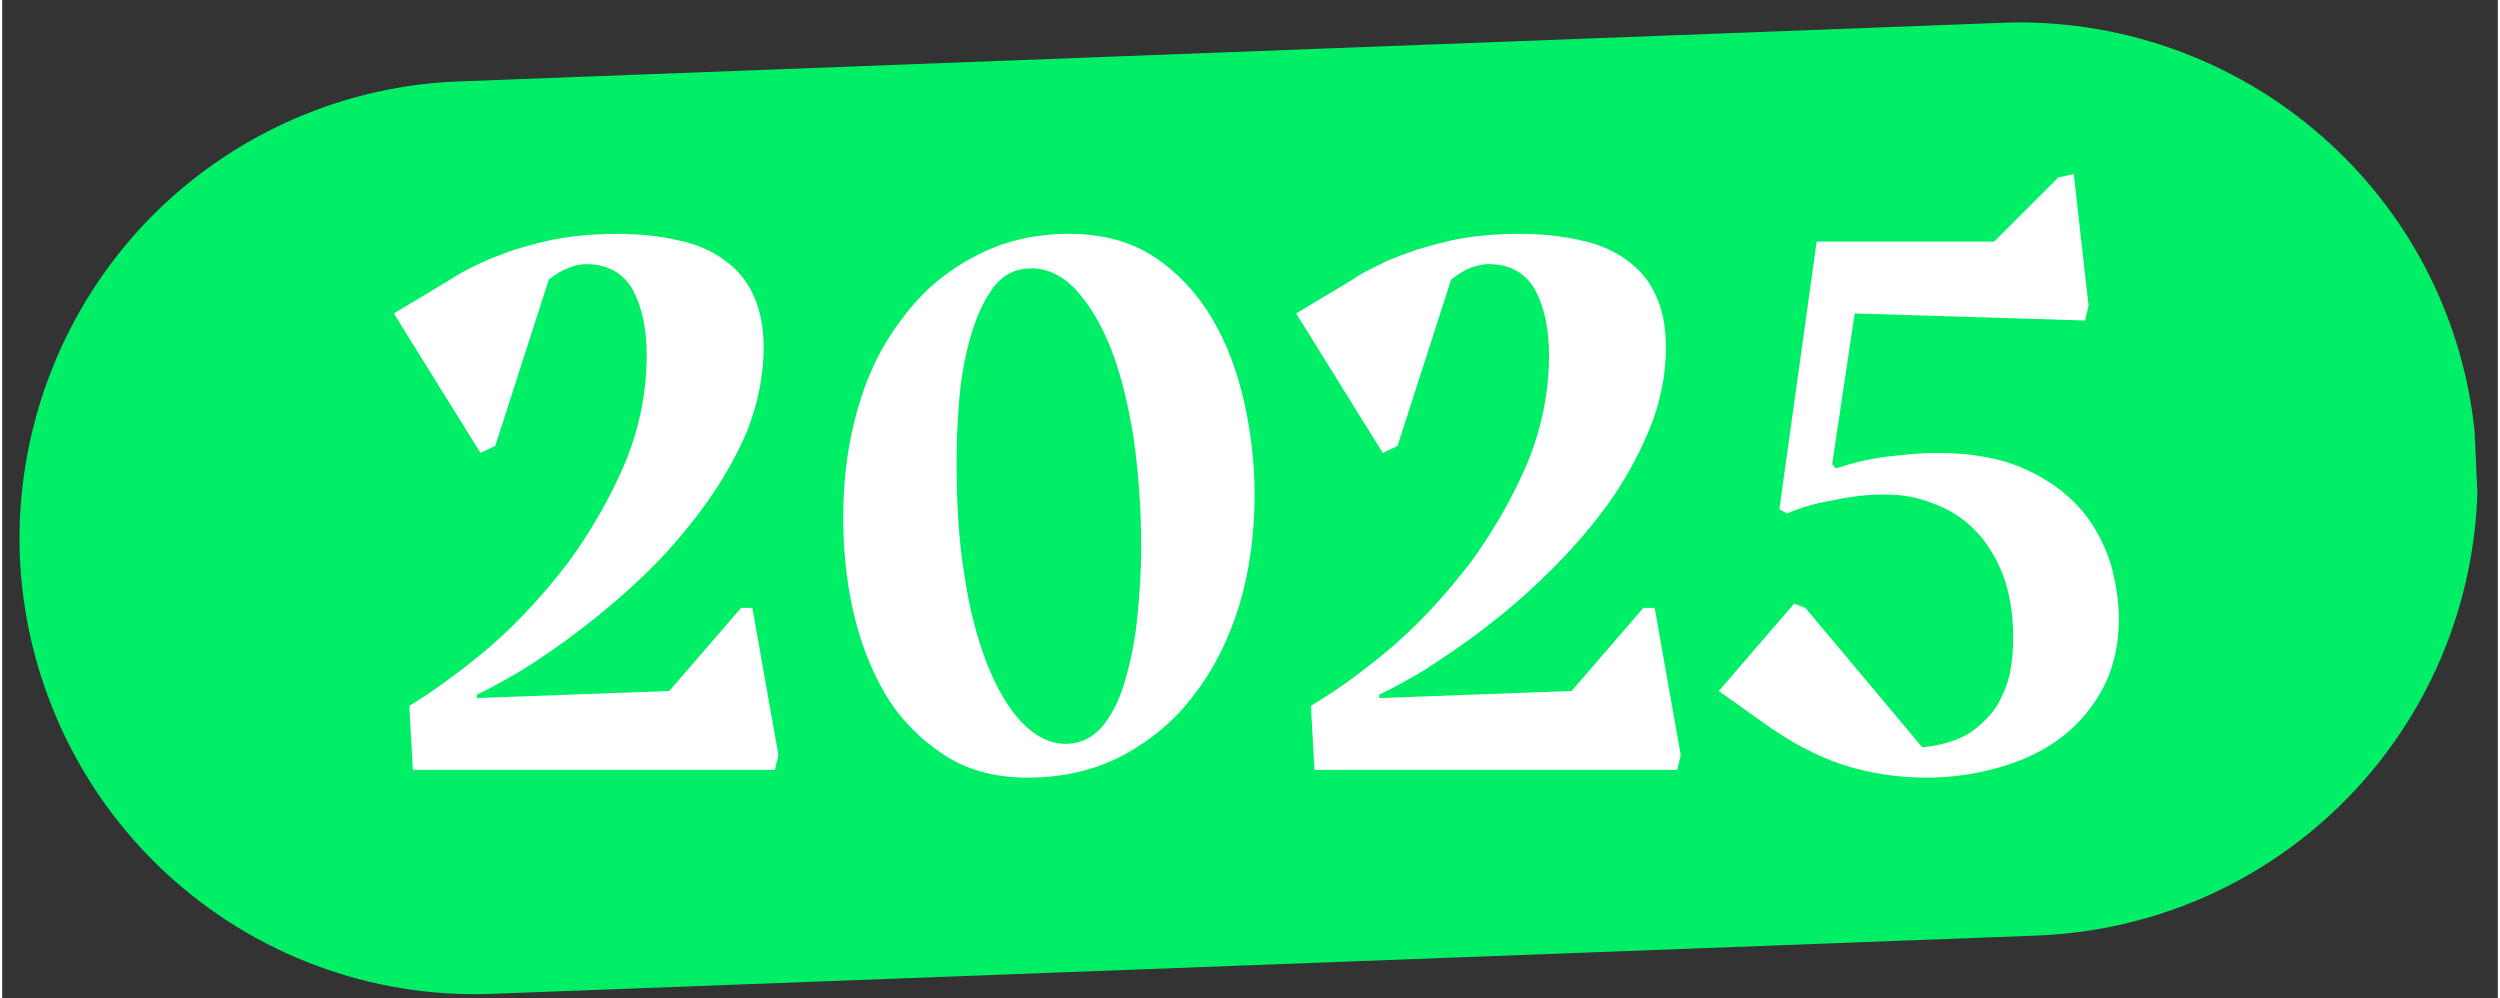
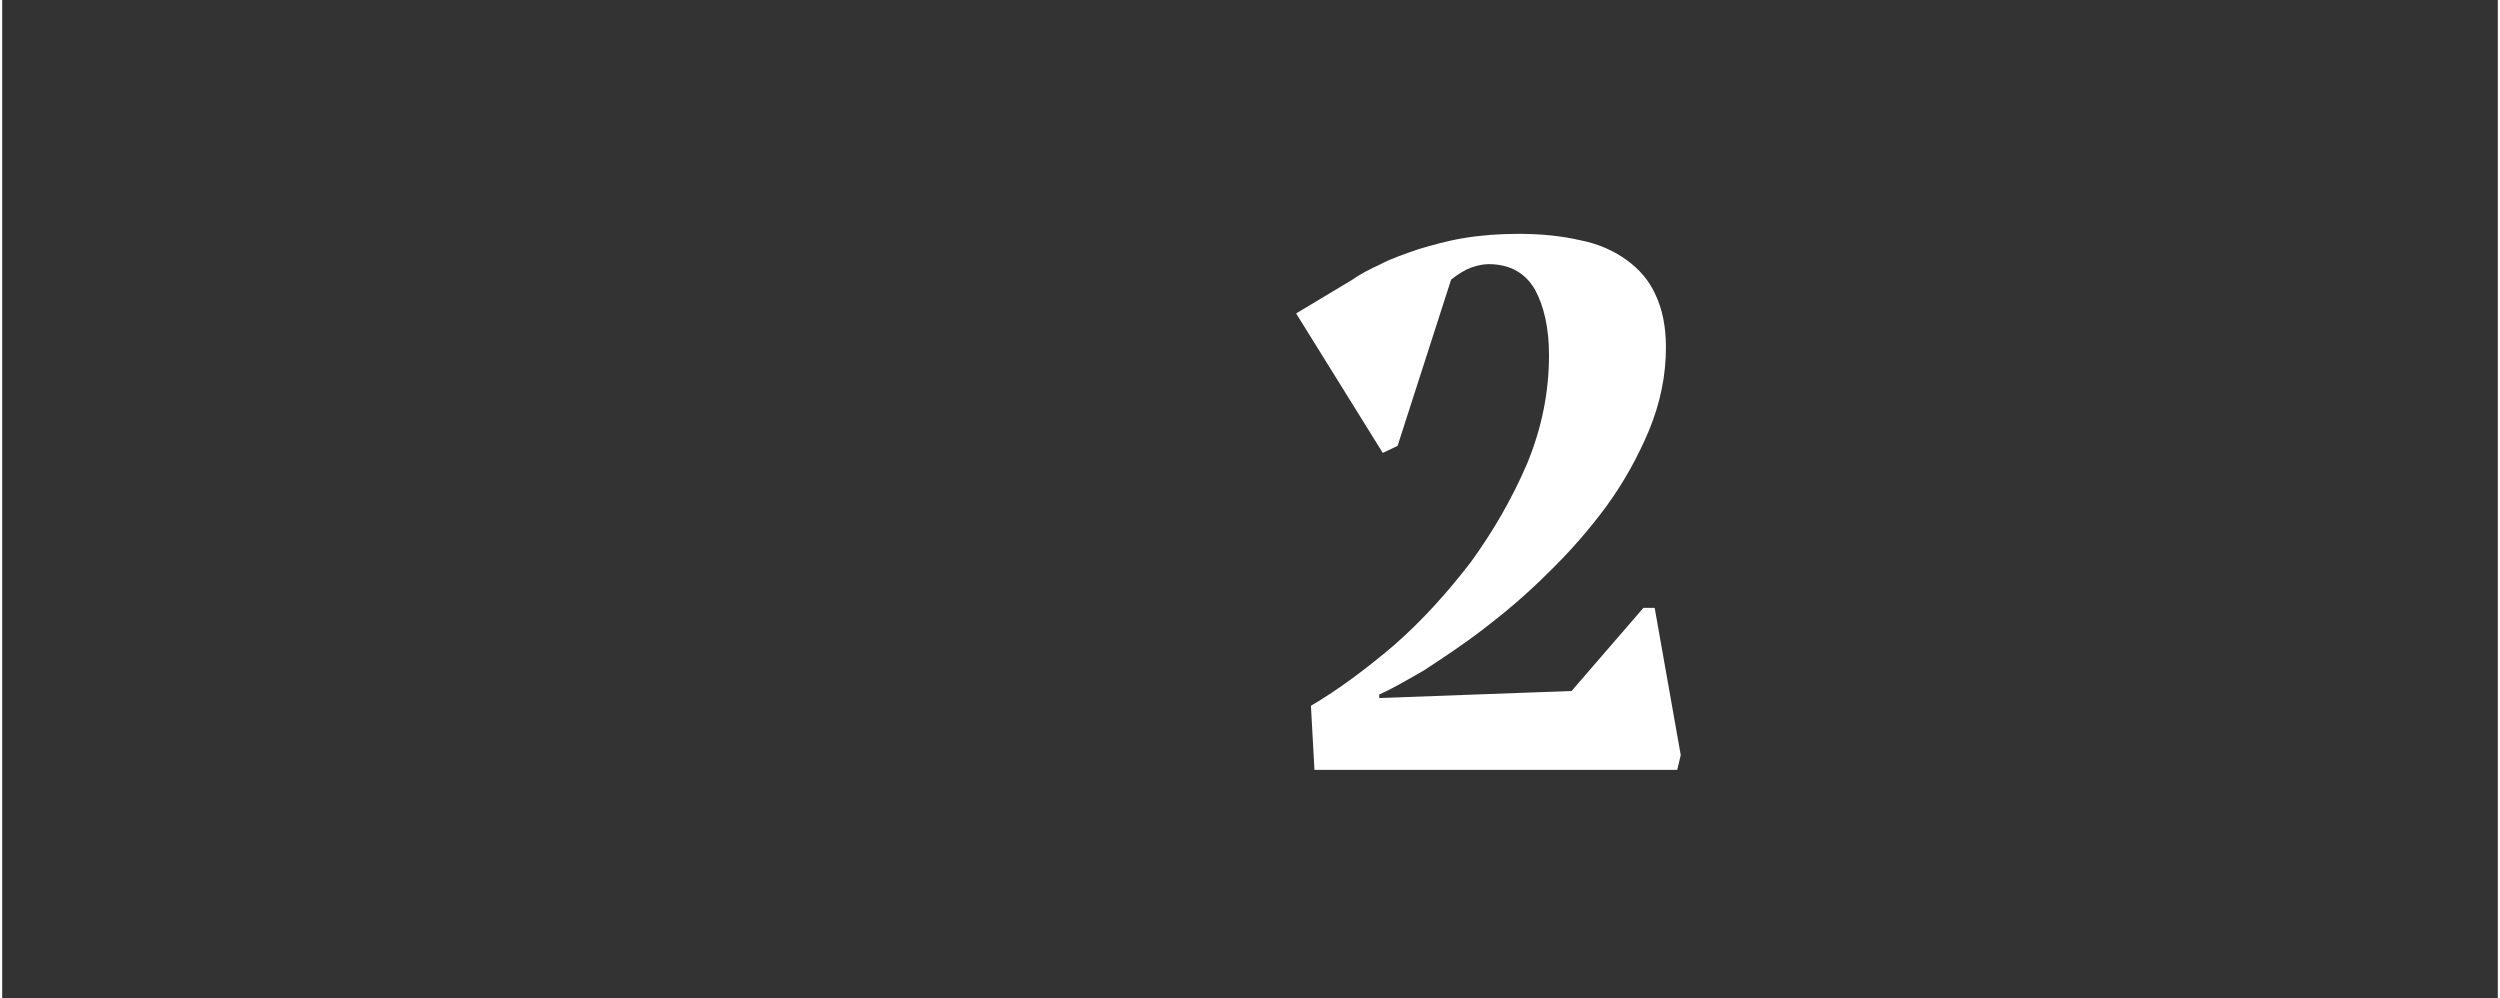
<svg xmlns="http://www.w3.org/2000/svg" xml:space="preserve" width="794px" height="317px" version="1.1" style="shape-rendering:geometricPrecision; text-rendering:geometricPrecision; image-rendering:optimizeQuality; fill-rule:evenodd; clip-rule:evenodd" viewBox="0 0 35.43 14.17">
  <rect x="0" y="0" width="35.43" height="14.17" fill="#333333" stroke="none" />
  <defs>
    <style type="text/css"> .fil1 {fill:none;fill-rule:nonzero} .fil0 {fill:#01EF67;fill-rule:nonzero} .fil2 {fill:white;fill-rule:nonzero} </style>
    <clipPath id="id0" style="clip-rule:nonzero">
-       <path d="M0 0l35.43 0 0 14.17 -35.43 0 0 -14.17zm0 0z" />
-     </clipPath>
+       </clipPath>
  </defs>
  <g id="Слой_x0020_1">
    <g id="_105553307069760">
      <g> </g>
      <g style="clip-path:url(#id0)">
        <g>
-           <path class="fil0" d="M35.1 6.12l0.04 0.88c-0.05,1.56 -0.66,3.06 -1.73,4.21 -1.16,1.25 -2.76,1.99 -4.47,2.07l-22.01 0.83c-1.7,0.06 -3.36,-0.56 -4.61,-1.72 -1.26,-1.17 -2,-2.79 -2.07,-4.5l0 -0.01c-0.06,-1.72 0.56,-3.39 1.72,-4.65 1.15,-1.24 2.73,-1.98 4.41,-2.07l22.1 -0.84c1.69,-0.04 3.34,0.58 4.58,1.73 1.16,1.07 1.88,2.52 2.04,4.07z" />
-         </g>
-       </g>
-       <path class="fil1" d="M0 0l35.43 0 0 14.17 -35.43 0 0 -14.17zm0 0z" />
-       <g>
-         <g>
-           <g>
-             <path class="fil2" d="M5.78 10.02c0.38,-0.23 0.77,-0.52 1.17,-0.86 0.4,-0.35 0.76,-0.75 1.09,-1.18 0.32,-0.44 0.59,-0.91 0.8,-1.4 0.21,-0.51 0.31,-1.02 0.31,-1.54 0,-0.38 -0.07,-0.69 -0.2,-0.93 -0.14,-0.24 -0.36,-0.36 -0.66,-0.36 -0.08,0 -0.16,0.02 -0.24,0.05 -0.09,0.03 -0.19,0.09 -0.29,0.17l-0.76 2.36 -0.21 0.1 -1.23 -1.98 0.8 -0.48c0.12,-0.08 0.25,-0.15 0.4,-0.22 0.16,-0.08 0.33,-0.14 0.53,-0.21 0.2,-0.06 0.41,-0.12 0.66,-0.16 0.24,-0.04 0.49,-0.06 0.77,-0.06 0.32,0 0.61,0.03 0.87,0.09 0.26,0.05 0.48,0.15 0.66,0.28 0.18,0.13 0.32,0.29 0.41,0.49 0.1,0.21 0.15,0.46 0.15,0.75 0,0.4 -0.08,0.79 -0.23,1.18 -0.16,0.38 -0.37,0.74 -0.61,1.07 -0.25,0.34 -0.52,0.66 -0.83,0.96 -0.31,0.3 -0.62,0.56 -0.92,0.79 -0.3,0.23 -0.58,0.42 -0.85,0.59 -0.26,0.15 -0.47,0.27 -0.63,0.34l0 0.05 2.73 -0.1 1.02 -1.18 0.16 0 0.37 2.09 -0.05 0.21 -5.14 0 -0.05 -0.91zm0 0z" />
-           </g>
+           <path class="fil0" d="M35.1 6.12c-0.05,1.56 -0.66,3.06 -1.73,4.21 -1.16,1.25 -2.76,1.99 -4.47,2.07l-22.01 0.83c-1.7,0.06 -3.36,-0.56 -4.61,-1.72 -1.26,-1.17 -2,-2.79 -2.07,-4.5l0 -0.01c-0.06,-1.72 0.56,-3.39 1.72,-4.65 1.15,-1.24 2.73,-1.98 4.41,-2.07l22.1 -0.84c1.69,-0.04 3.34,0.58 4.58,1.73 1.16,1.07 1.88,2.52 2.04,4.07z" />
        </g>
      </g>
      <g>
        <g>
          <g>
-             <path class="fil2" d="M15.1 10.56c0.21,0 0.39,-0.09 0.53,-0.26 0.14,-0.18 0.25,-0.4 0.32,-0.67 0.08,-0.28 0.14,-0.58 0.17,-0.91 0.03,-0.32 0.05,-0.64 0.05,-0.95 0,-0.56 -0.04,-1.09 -0.11,-1.57 -0.08,-0.48 -0.18,-0.9 -0.32,-1.25 -0.14,-0.36 -0.31,-0.63 -0.5,-0.84 -0.19,-0.2 -0.4,-0.3 -0.63,-0.3 -0.21,0 -0.39,0.08 -0.53,0.26 -0.13,0.17 -0.24,0.4 -0.32,0.67 -0.08,0.27 -0.14,0.57 -0.17,0.9 -0.03,0.33 -0.04,0.65 -0.04,0.95 0,0.57 0.03,1.09 0.11,1.57 0.07,0.48 0.18,0.9 0.32,1.26 0.14,0.35 0.3,0.63 0.49,0.83 0.19,0.2 0.4,0.31 0.63,0.31zm-0.54 0.48c-0.47,0 -0.87,-0.11 -1.2,-0.33 -0.33,-0.22 -0.61,-0.5 -0.82,-0.85 -0.21,-0.36 -0.36,-0.75 -0.46,-1.19 -0.1,-0.44 -0.14,-0.89 -0.14,-1.33 0,-0.55 0.07,-1.07 0.21,-1.55 0.14,-0.49 0.35,-0.91 0.63,-1.27 0.27,-0.37 0.61,-0.66 1.01,-0.87 0.4,-0.22 0.85,-0.33 1.36,-0.33 0.47,0 0.88,0.11 1.21,0.33 0.33,0.22 0.6,0.51 0.81,0.86 0.21,0.35 0.36,0.75 0.46,1.19 0.1,0.44 0.15,0.88 0.15,1.32 0,0.55 -0.07,1.07 -0.21,1.55 -0.15,0.49 -0.36,0.92 -0.64,1.28 -0.27,0.37 -0.61,0.65 -1.01,0.87 -0.4,0.21 -0.85,0.32 -1.36,0.32zm0 0z" />
-           </g>
+             </g>
+         </g>
+       </g>
+       <g>
+         <g>
+           <g>
+             </g>
        </g>
      </g>
      <g>
        <g>
          <g>
            <path class="fil2" d="M18.58 10.02c0.39,-0.23 0.78,-0.52 1.18,-0.86 0.4,-0.35 0.76,-0.75 1.09,-1.18 0.32,-0.44 0.59,-0.91 0.8,-1.4 0.21,-0.51 0.31,-1.02 0.31,-1.54 0,-0.38 -0.07,-0.69 -0.2,-0.93 -0.14,-0.24 -0.36,-0.36 -0.66,-0.36 -0.08,0 -0.16,0.02 -0.25,0.05 -0.08,0.03 -0.18,0.09 -0.28,0.17l-0.76 2.36 -0.21 0.1 -1.23 -1.98 0.8 -0.48c0.11,-0.08 0.25,-0.15 0.4,-0.22 0.15,-0.08 0.33,-0.14 0.53,-0.21 0.2,-0.06 0.41,-0.12 0.65,-0.16 0.24,-0.04 0.5,-0.06 0.78,-0.06 0.32,0 0.61,0.03 0.87,0.09 0.26,0.05 0.48,0.15 0.66,0.28 0.18,0.13 0.32,0.29 0.41,0.49 0.1,0.21 0.15,0.46 0.15,0.75 0,0.4 -0.08,0.79 -0.24,1.18 -0.16,0.38 -0.36,0.74 -0.6,1.07 -0.25,0.34 -0.53,0.66 -0.84,0.96 -0.3,0.3 -0.61,0.56 -0.91,0.79 -0.3,0.23 -0.59,0.42 -0.85,0.59 -0.26,0.15 -0.47,0.27 -0.63,0.34l0 0.05 2.73 -0.1 1.02 -1.18 0.16 0 0.37 2.09 -0.05 0.21 -5.15 0 -0.05 -0.91zm0 0z" />
          </g>
        </g>
      </g>
      <g>
        <g>
          <g>
-             <path class="fil2" d="M27.32 11.04c-0.41,0 -0.8,-0.06 -1.18,-0.18 -0.37,-0.12 -0.77,-0.33 -1.18,-0.63l-0.59 -0.42 1.07 -1.24 0.16 0.06 1.66 1.98c0.28,-0.03 0.51,-0.1 0.68,-0.21 0.17,-0.12 0.3,-0.25 0.39,-0.4 0.09,-0.16 0.15,-0.32 0.18,-0.48 0.03,-0.17 0.04,-0.33 0.04,-0.46 0,-0.35 -0.05,-0.65 -0.15,-0.91 -0.1,-0.25 -0.23,-0.46 -0.4,-0.63 -0.17,-0.17 -0.36,-0.29 -0.58,-0.37 -0.22,-0.09 -0.45,-0.13 -0.69,-0.13 -0.21,0 -0.45,0.02 -0.72,0.08 -0.26,0.04 -0.49,0.11 -0.67,0.19l-0.11 -0.06 0.53 -3.8 2.52 0 0.91 -0.91 0.22 -0.05 0.21 1.87 -0.05 0.21 -3.27 -0.1 -0.32 2.14 0.05 0.06c0.25,-0.08 0.49,-0.14 0.75,-0.17 0.25,-0.03 0.48,-0.05 0.7,-0.05 0.49,0 0.91,0.08 1.24,0.23 0.33,0.15 0.59,0.34 0.79,0.57 0.2,0.23 0.33,0.49 0.42,0.76 0.08,0.28 0.12,0.54 0.12,0.8 0,0.35 -0.07,0.67 -0.21,0.95 -0.14,0.27 -0.33,0.51 -0.57,0.7 -0.24,0.19 -0.53,0.34 -0.87,0.44 -0.33,0.1 -0.69,0.16 -1.08,0.16zm0 0z" />
-           </g>
+             </g>
        </g>
      </g>
    </g>
  </g>
</svg>